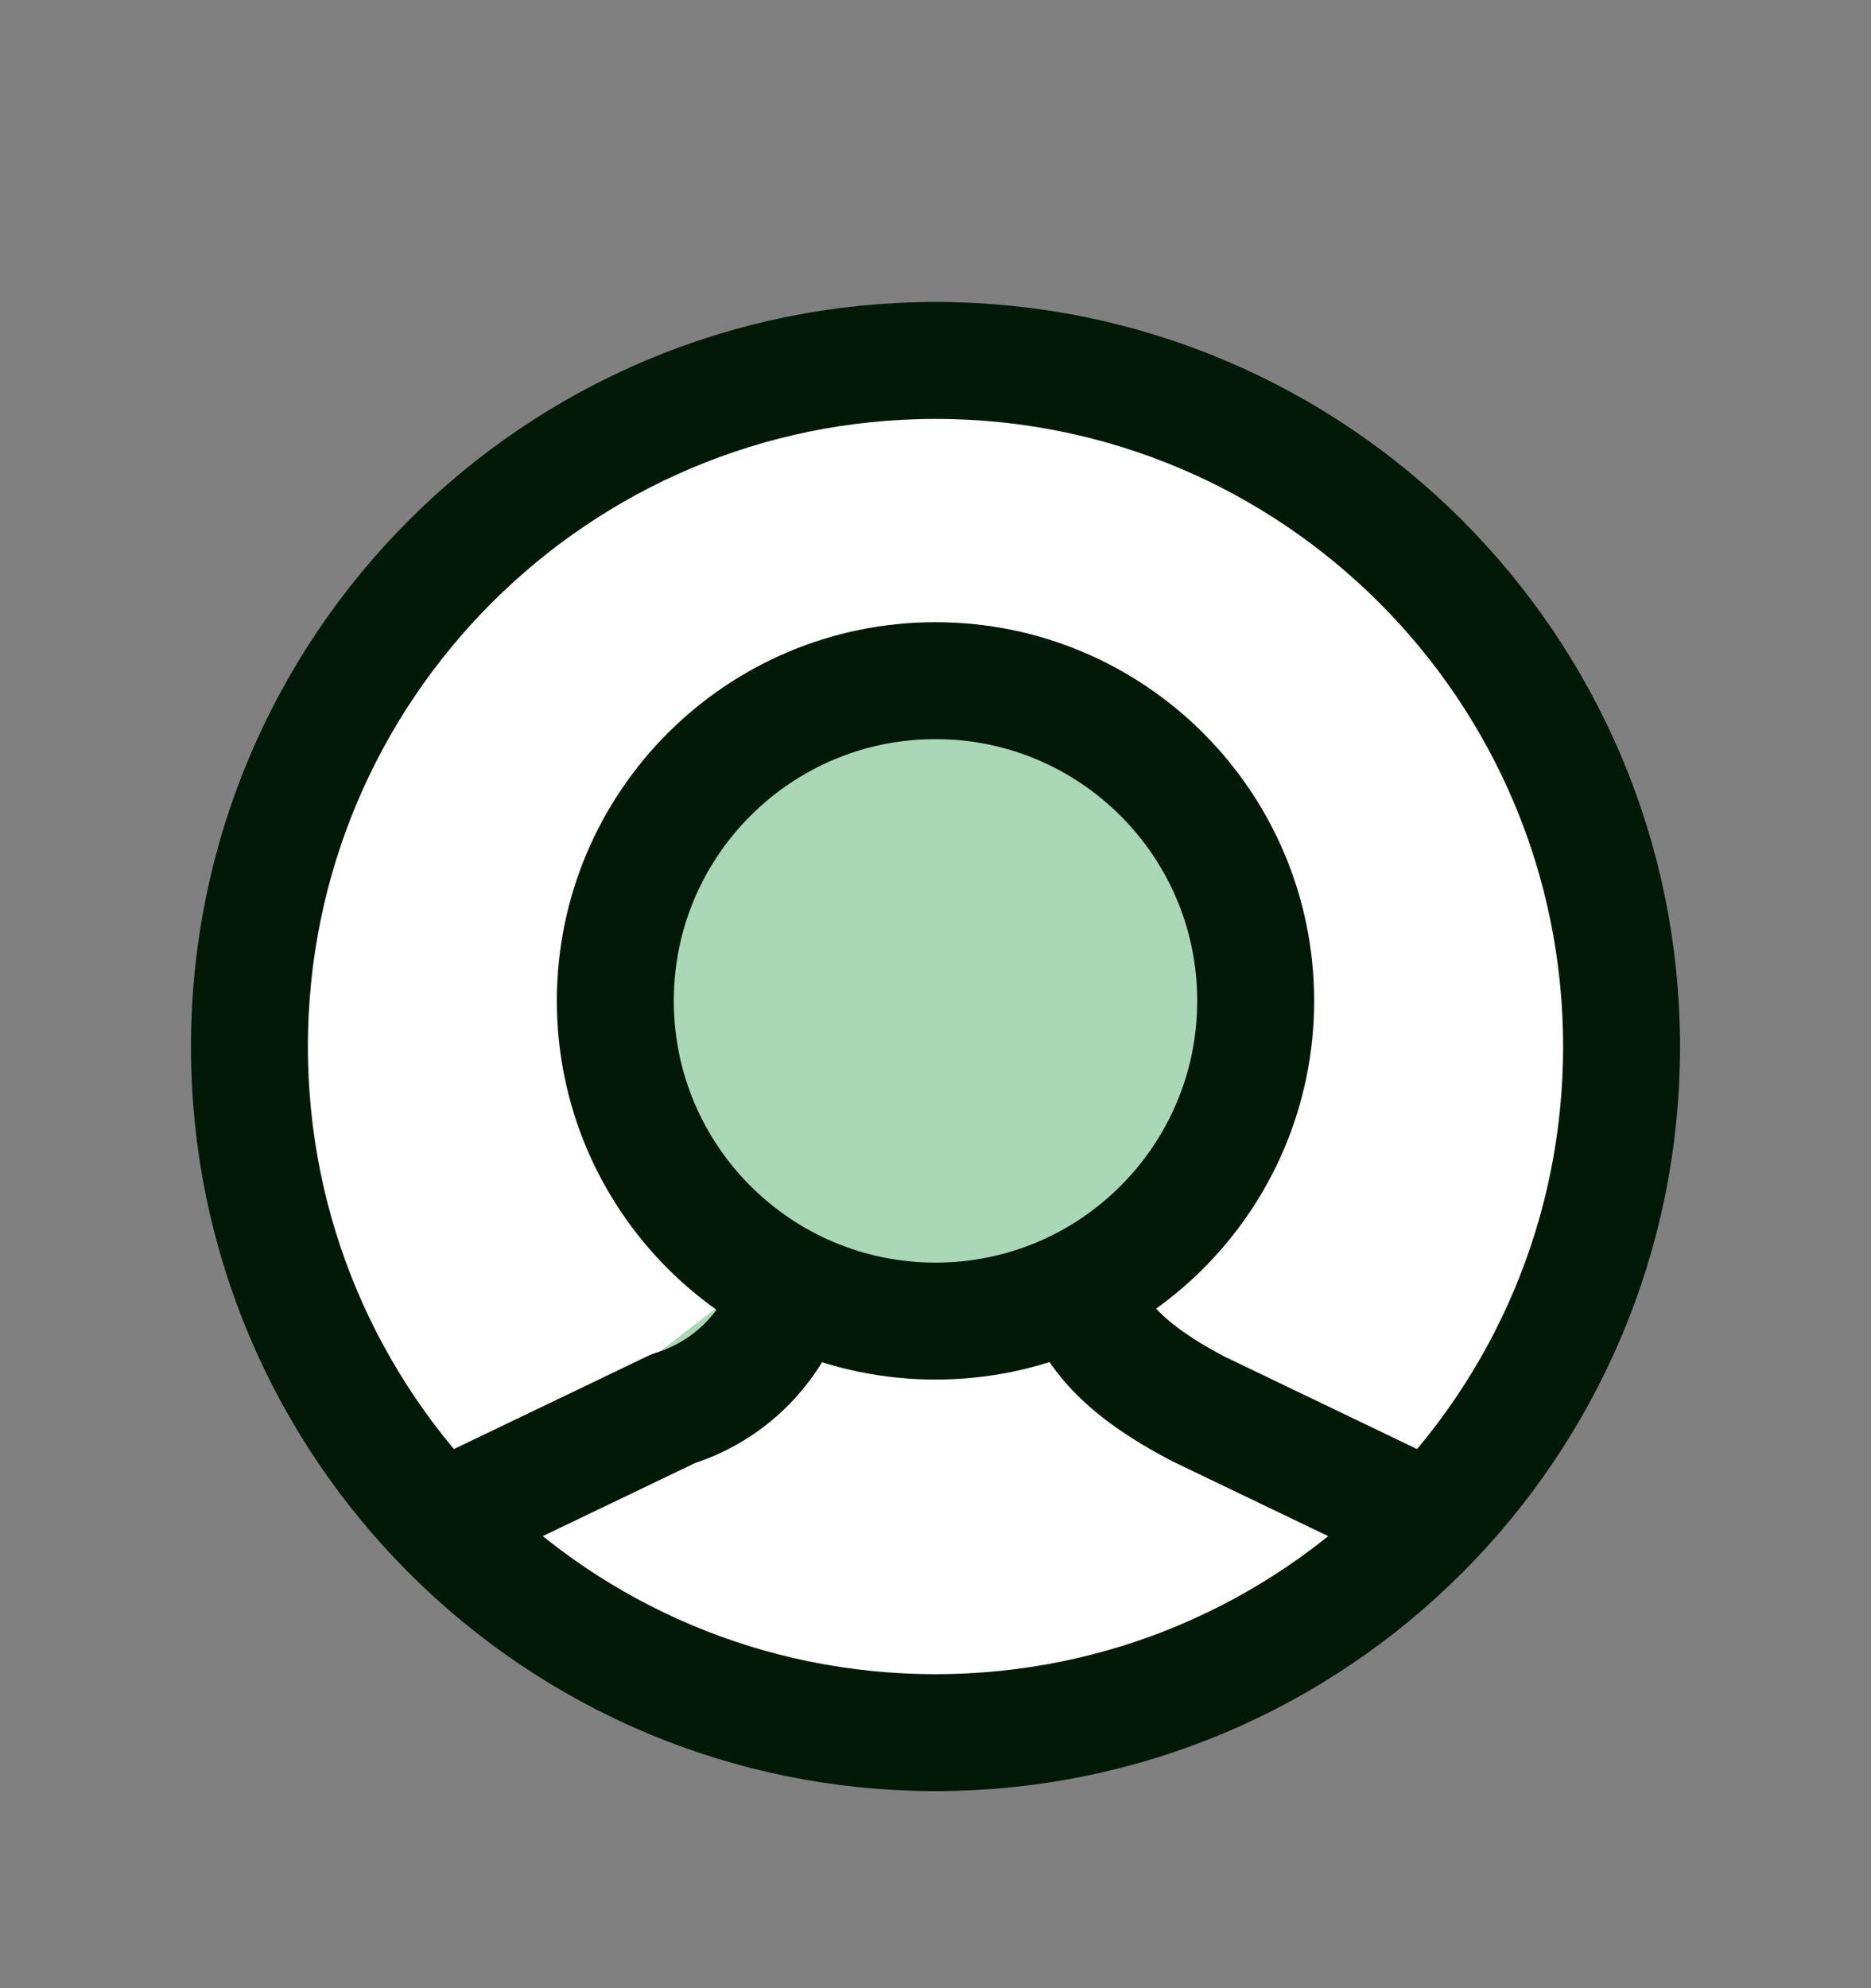
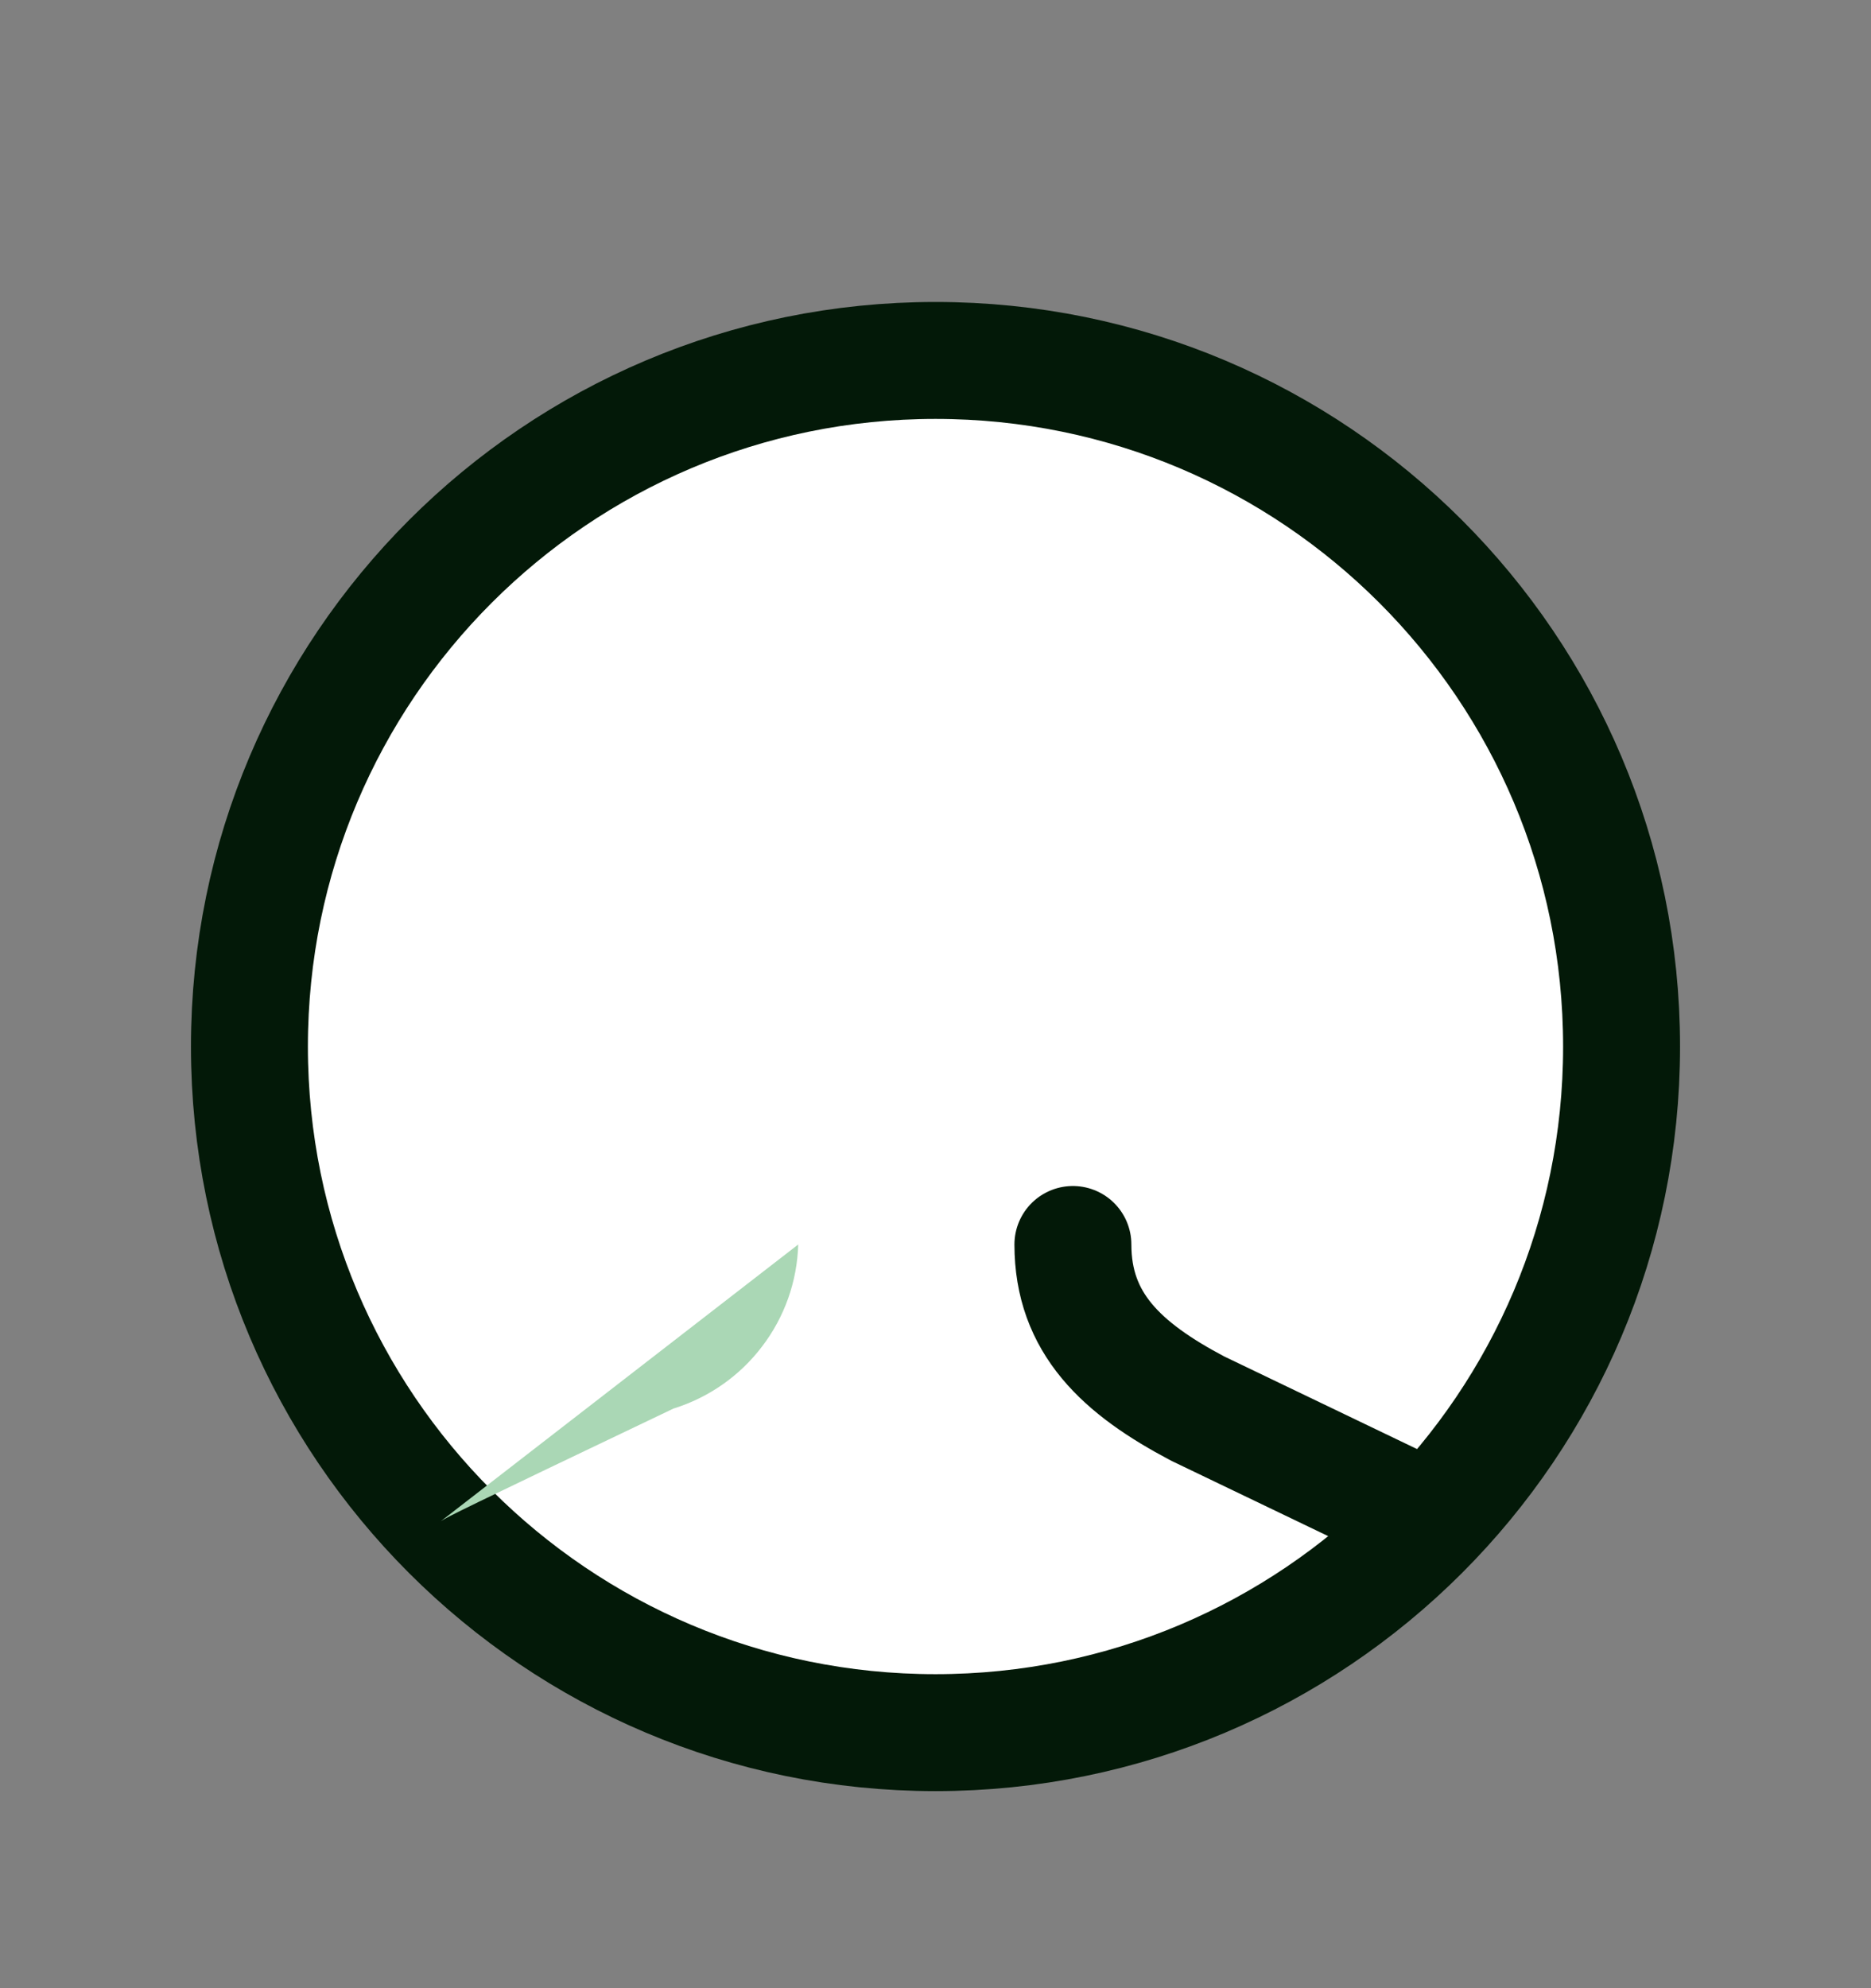
<svg xmlns="http://www.w3.org/2000/svg" width="16" height="17" viewBox="0 0 16 17" fill="none">
  <rect x="0" y="0" width="16" height="17" fill="#808080" stroke="none" />
  <path d="M8 14.815C11.24 14.815 13.867 12.189 13.867 8.949C13.867 5.709 11.24 3.082 8 3.082C4.76 3.082 2.133 5.709 2.133 8.949C2.133 12.189 4.76 14.815 8 14.815Z" fill="white" stroke="#031908" stroke-linecap="round" stroke-linejoin="round" />
-   <path d="M6.826 10.641C6.817 10.957 6.709 11.262 6.517 11.513C6.326 11.765 6.061 11.95 5.759 12.044L3.985 12.895C3.911 12.926 3.838 12.964 3.77 13.007" fill="#AAD7B5" />
-   <path d="M6.826 10.641C6.817 10.957 6.709 11.262 6.517 11.513C6.326 11.765 6.061 11.95 5.759 12.044L3.985 12.895C3.911 12.926 3.838 12.964 3.77 13.007" stroke="#031908" stroke-linecap="round" stroke-linejoin="round" />
+   <path d="M6.826 10.641C6.817 10.957 6.709 11.262 6.517 11.513C6.326 11.765 6.061 11.95 5.759 12.044C3.911 12.926 3.838 12.964 3.77 13.007" fill="#AAD7B5" />
  <path d="M12.23 13.007C12.161 12.964 12.089 12.926 12.014 12.895L10.242 12.044C9.592 11.701 9.175 11.314 9.175 10.641" stroke="#031908" stroke-linecap="round" stroke-linejoin="round" />
-   <path d="M8 11.296C9.512 11.296 10.738 10.07 10.738 8.558C10.738 7.046 9.512 5.82 8 5.82C6.488 5.82 5.262 7.046 5.262 8.558C5.262 10.07 6.488 11.296 8 11.296Z" fill="#AAD7B5" stroke="#031908" stroke-linecap="round" stroke-linejoin="round" />
</svg>